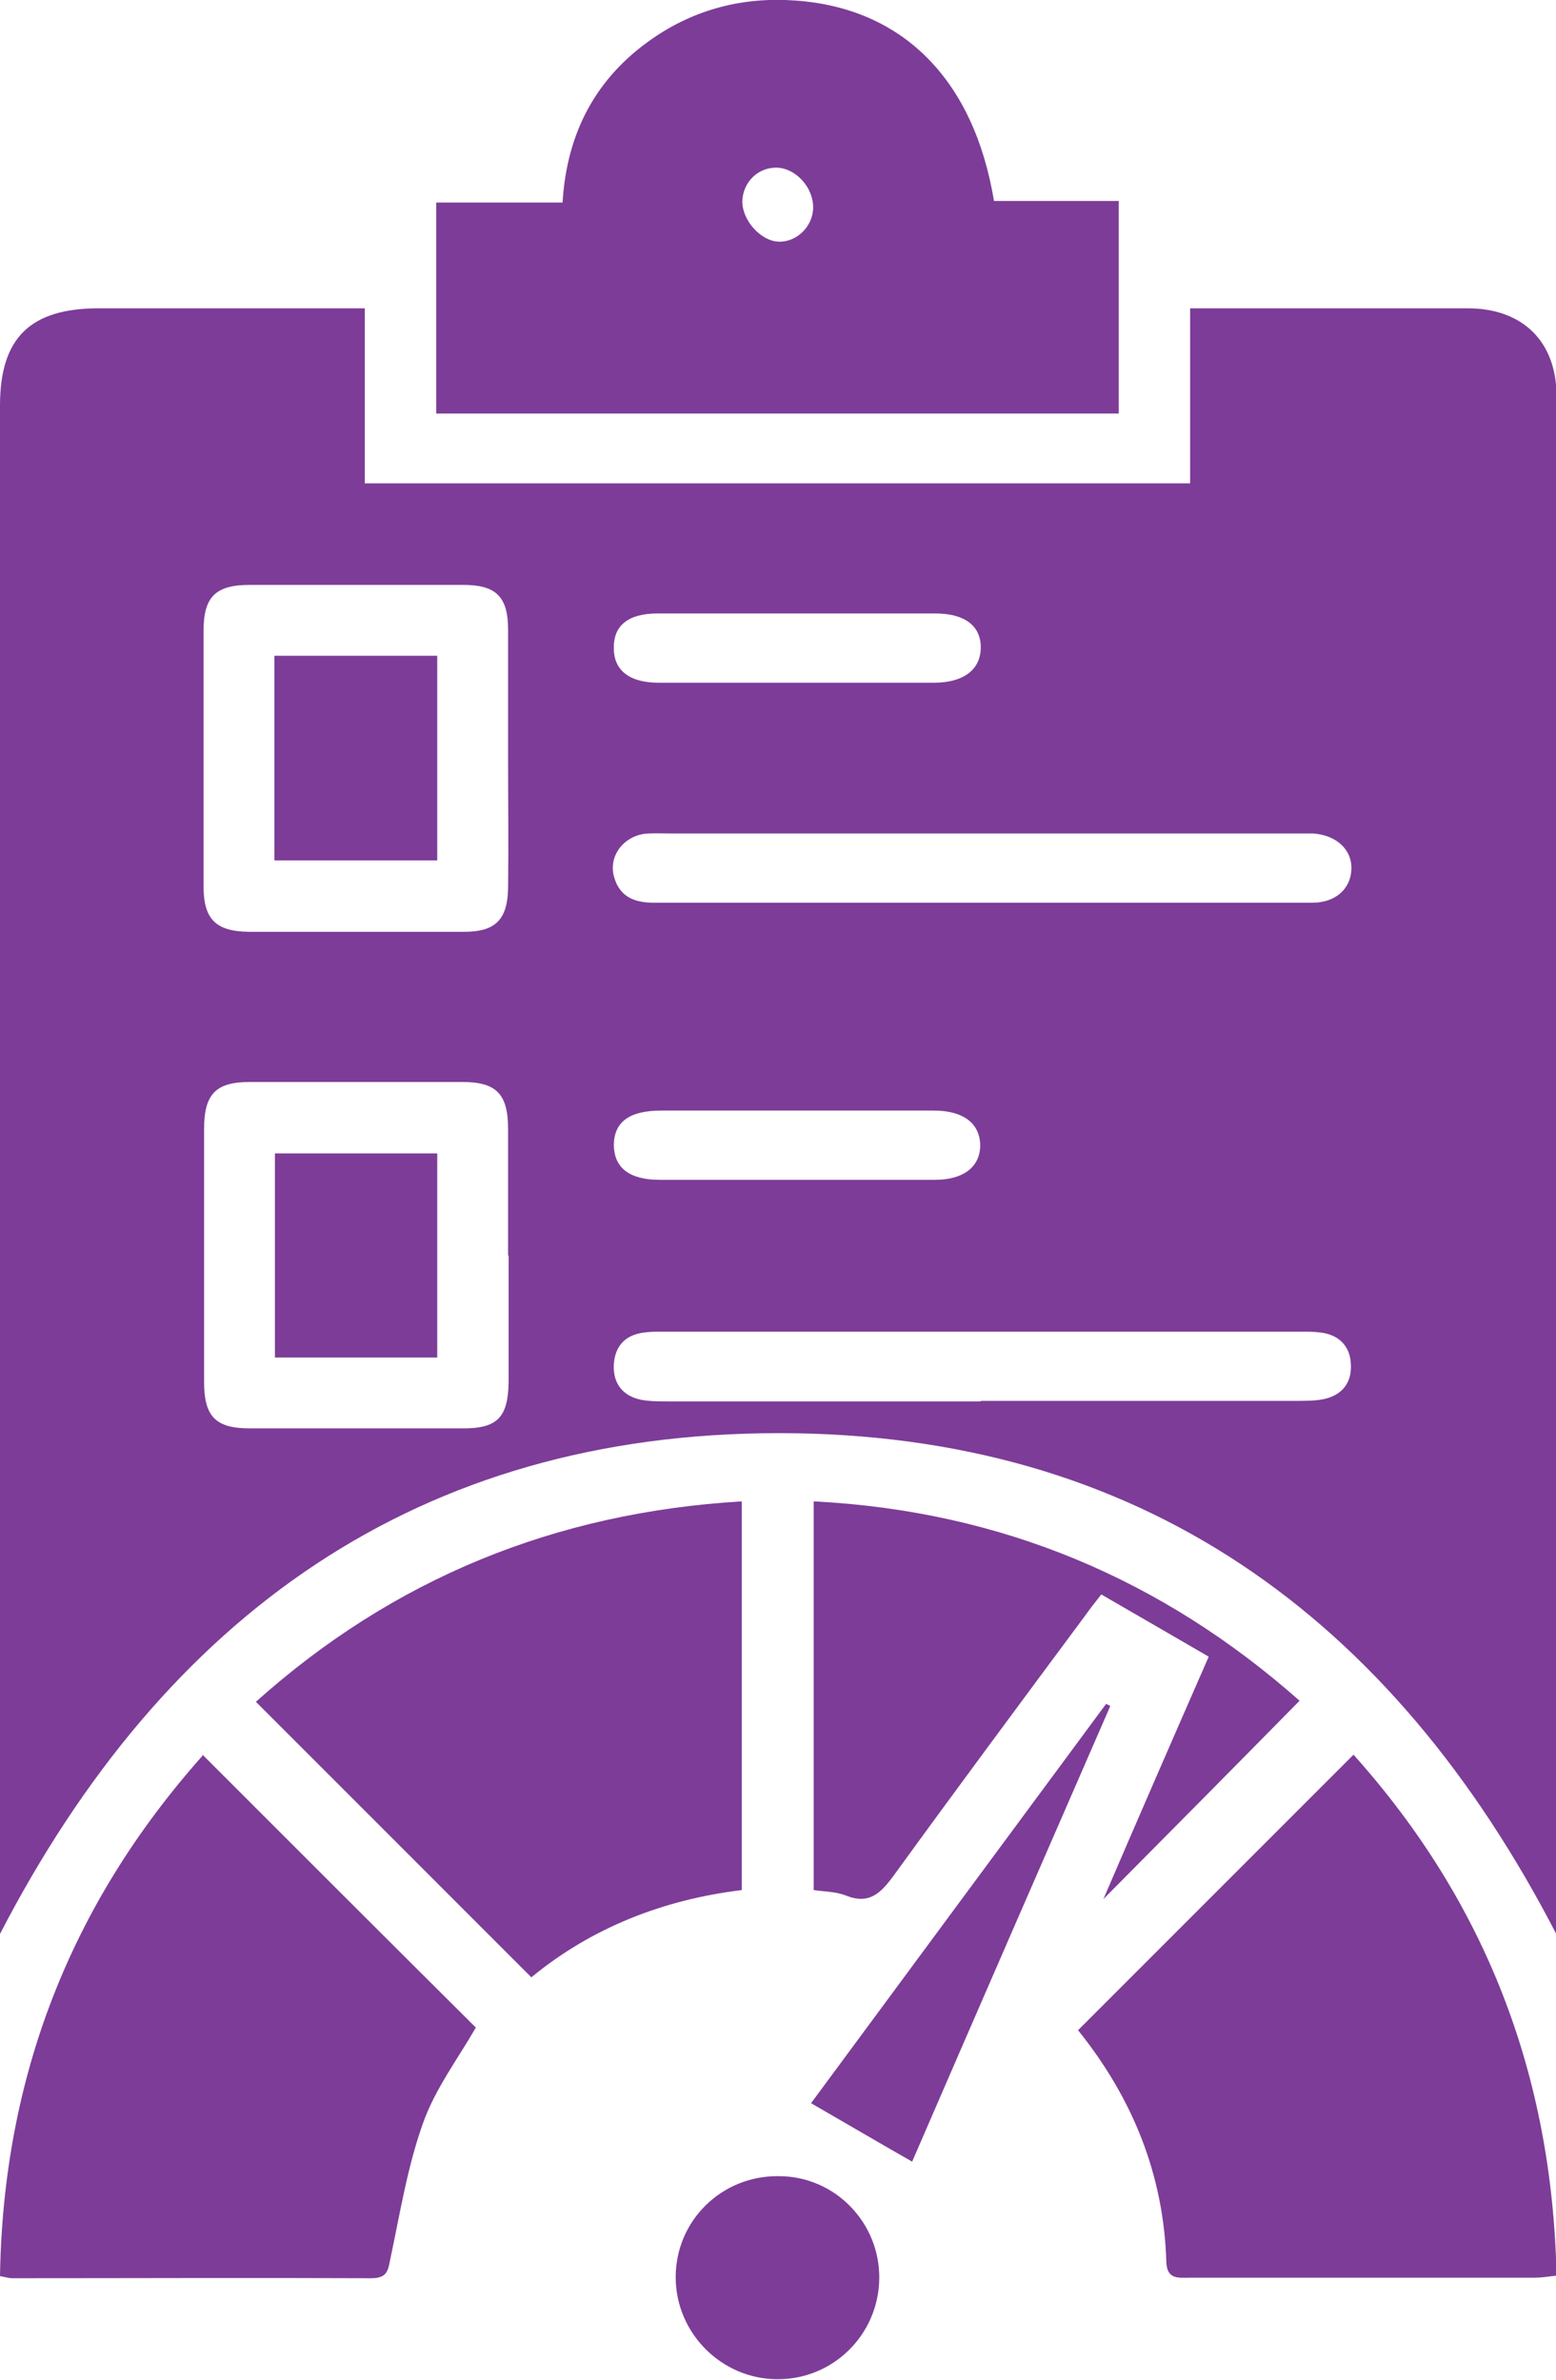
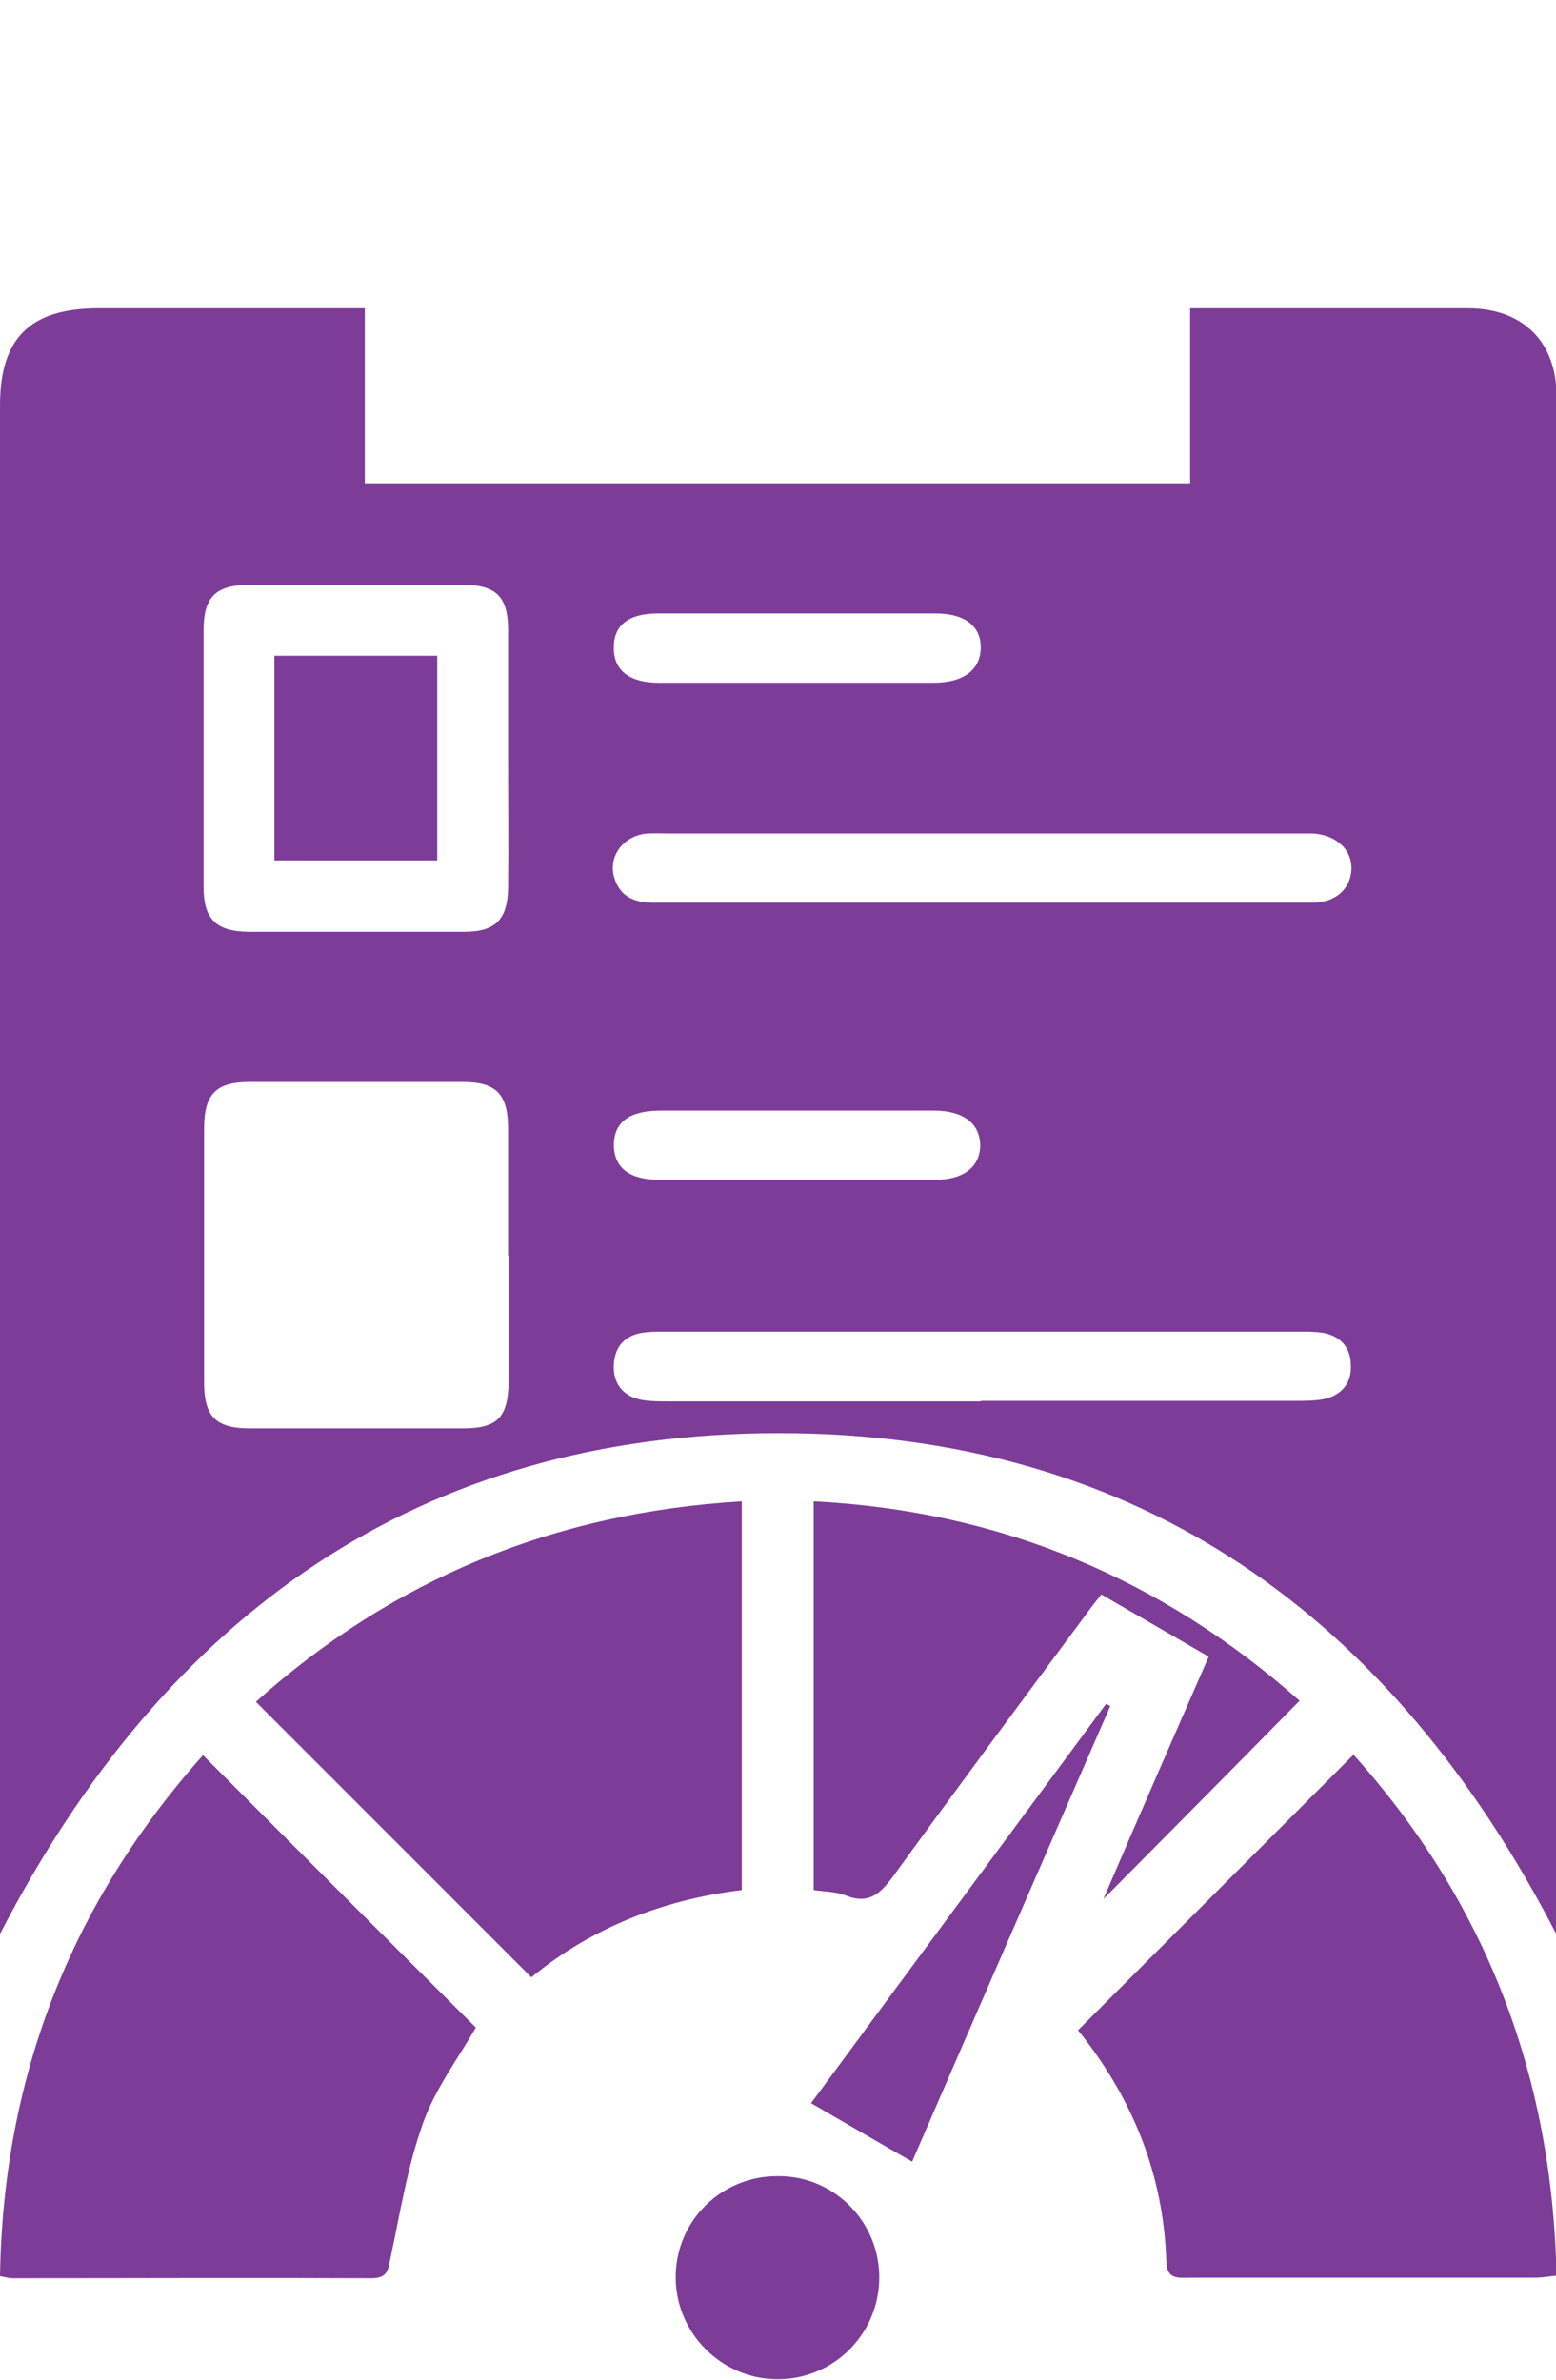
<svg xmlns="http://www.w3.org/2000/svg" id="Layer_1" data-name="Layer 1" viewBox="0 0 29.43 45">
  <defs>
    <style>
      .cls-1 {
        fill: #7d3c98;
      }
    </style>
  </defs>
  <path class="cls-1" d="M0,36.57v-.5c0-9.47,0-18.93,0-28.4,0-1.28,.57-1.84,1.87-1.84,1.66,0,3.31,0,5.03,0v3.31h15.61v-3.31c.45,0,.83,0,1.22,0,1.34,0,2.69,0,4.03,0,1.04,0,1.68,.63,1.68,1.66,0,9.59,0,19.18,0,28.77v.32c-3.12-6.04-7.91-9.48-14.71-9.48C7.92,27.1,3.12,30.54,0,36.57ZM9.61,14.35c0-.81,0-1.62,0-2.44,0-.63-.23-.85-.85-.85-1.34,0-2.69,0-4.03,0-.65,0-.88,.22-.88,.87,0,1.61,0,3.22,0,4.83,0,.62,.23,.85,.85,.86,1.36,0,2.72,0,4.08,0,.59,0,.82-.23,.83-.83,.01-.81,0-1.62,0-2.44Zm0,9.39c0-.8,0-1.59,0-2.39,0-.66-.22-.89-.86-.89-1.34,0-2.69,0-4.03,0-.64,0-.86,.23-.86,.89,0,1.59,0,3.18,0,4.78,0,.66,.22,.88,.87,.88,1.34,0,2.69,0,4.03,0,.65,0,.85-.21,.86-.88,0-.8,0-1.59,0-2.39Zm8.93-6.67c2.09,0,4.19,0,6.28,0,.44,0,.72-.26,.74-.62,.02-.38-.28-.66-.73-.69-.11,0-.22,0-.33,0-3.95,0-7.91,0-11.86,0-.16,0-.32-.01-.47,.01-.41,.07-.67,.45-.55,.83,.12,.4,.44,.48,.82,.47,2.03,0,4.06,0,6.09,0Zm.02,9.42c1.98,0,3.97,0,5.95,0,.17,0,.35,0,.51-.03,.36-.07,.55-.31,.53-.66-.01-.33-.21-.55-.55-.6-.14-.02-.28-.02-.42-.02-4,0-8,0-12,0-.14,0-.28,0-.42,.02-.34,.05-.53,.26-.55,.6-.02,.36,.17,.6,.52,.67,.17,.03,.34,.03,.51,.03,1.97,0,3.94,0,5.9,0Zm-3.45-14.89c-.89,0-1.78,0-2.67,0-.56,0-.84,.23-.83,.66,0,.42,.3,.65,.85,.65,1.73,0,3.47,0,5.2,0,.57,0,.89-.25,.89-.67,0-.41-.31-.64-.86-.64-.86,0-1.72,0-2.58,0Zm-.02,9.4c-.86,0-1.72,0-2.58,0-.6,0-.89,.21-.9,.64,0,.44,.29,.67,.87,.67,1.73,0,3.47,0,5.2,0,.54,0,.85-.24,.86-.64,0-.42-.31-.67-.88-.67-.86,0-1.72,0-2.58,0Z" />
-   <path class="cls-1" d="M8.25,7.82V3.83h2.39c.08-1.32,.63-2.36,1.7-3.1C13.15,.17,14.06-.06,15.04,.01c2.03,.14,3.38,1.49,3.76,3.79h2.36V7.82H8.25ZM14.7,3.17c-.36-.01-.65,.27-.66,.64,0,.36,.35,.75,.69,.76,.34,.01,.65-.29,.65-.65,0-.38-.33-.74-.69-.75Z" />
  <path class="cls-1" d="M3.83,33.18c1.75,1.75,3.46,3.46,5.17,5.16-.34,.59-.77,1.16-1,1.81-.29,.81-.43,1.68-.61,2.53-.05,.24-.05,.4-.37,.4-2.26-.01-4.53,0-6.79,0-.06,0-.12-.02-.23-.04,.06-3.76,1.33-7.03,3.83-9.84Z" />
  <path class="cls-1" d="M20.39,38.39c1.75-1.75,3.46-3.46,5.21-5.21,2.5,2.79,3.76,6.06,3.84,9.85-.16,.02-.29,.04-.42,.04-2.17,0-4.34,0-6.51,0-.22,0-.44,.04-.45-.3-.05-1.65-.64-3.1-1.67-4.38Z" />
  <path class="cls-1" d="M14.03,28.38v7.36c-1.48,.18-2.84,.71-3.98,1.65-1.74-1.74-3.46-3.46-5.21-5.21,2.59-2.32,5.65-3.58,9.19-3.79Z" />
  <path class="cls-1" d="M22.85,31.32c-.67-.39-1.33-.77-2.02-1.17-.12,.15-.22,.28-.32,.42-1.21,1.63-2.42,3.26-3.61,4.9-.25,.34-.47,.55-.91,.37-.18-.07-.39-.07-.6-.1v-7.35c3.54,.18,6.59,1.47,9.19,3.77-1.23,1.25-2.44,2.47-3.71,3.75,.67-1.56,1.32-3.05,1.99-4.58Z" />
-   <path class="cls-1" d="M14.73,41.15c1.07,0,1.92,.89,1.9,1.95-.02,1.05-.87,1.89-1.92,1.89-1.06,0-1.93-.87-1.93-1.93,0-1.07,.87-1.92,1.94-1.91Z" />
+   <path class="cls-1" d="M14.73,41.15c1.07,0,1.92,.89,1.9,1.95-.02,1.05-.87,1.89-1.92,1.89-1.06,0-1.93-.87-1.93-1.93,0-1.07,.87-1.92,1.94-1.91" />
  <path class="cls-1" d="M17.26,40.88c-.65-.37-1.26-.73-1.92-1.11,1.83-2.48,3.71-5.02,5.58-7.55,.03,.01,.06,.03,.08,.04-1.26,2.89-2.52,5.78-3.75,8.62Z" />
  <path class="cls-1" d="M5.19,16.27v-3.87h3.08v3.87h-3.08Z" />
-   <path class="cls-1" d="M8.27,25.67h-3.07v-3.86h3.07v3.86Z" />
</svg>